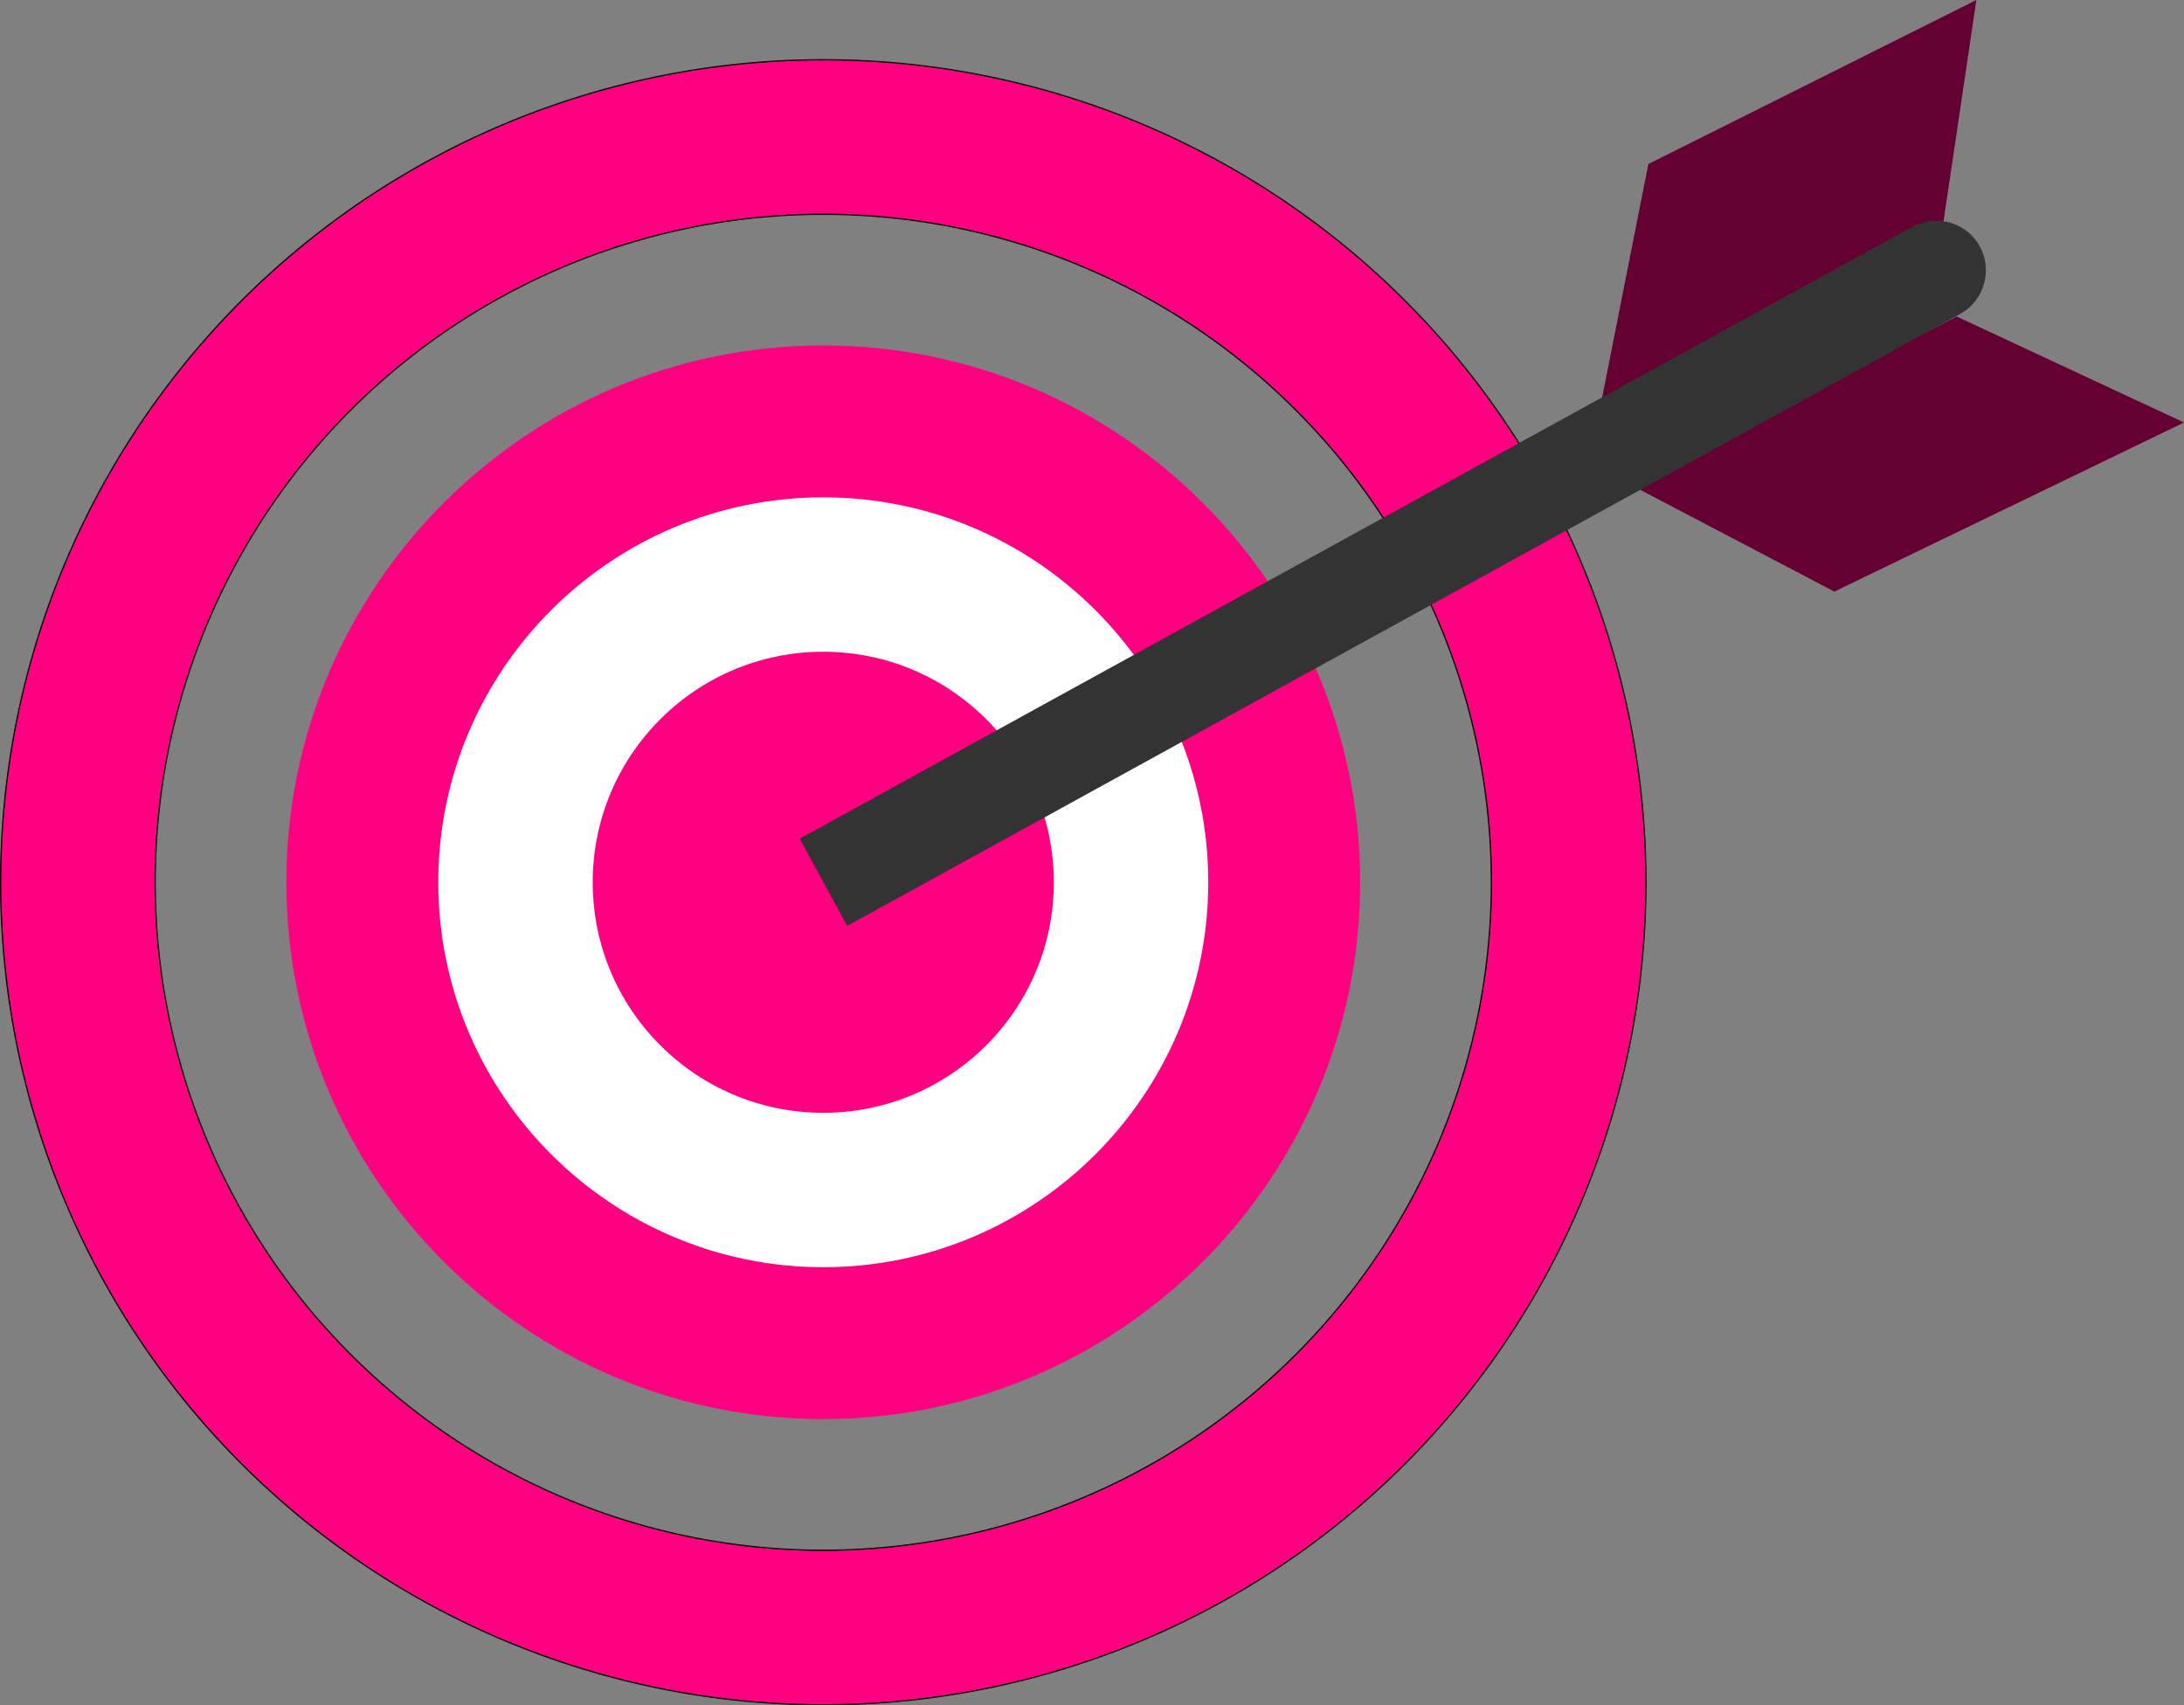
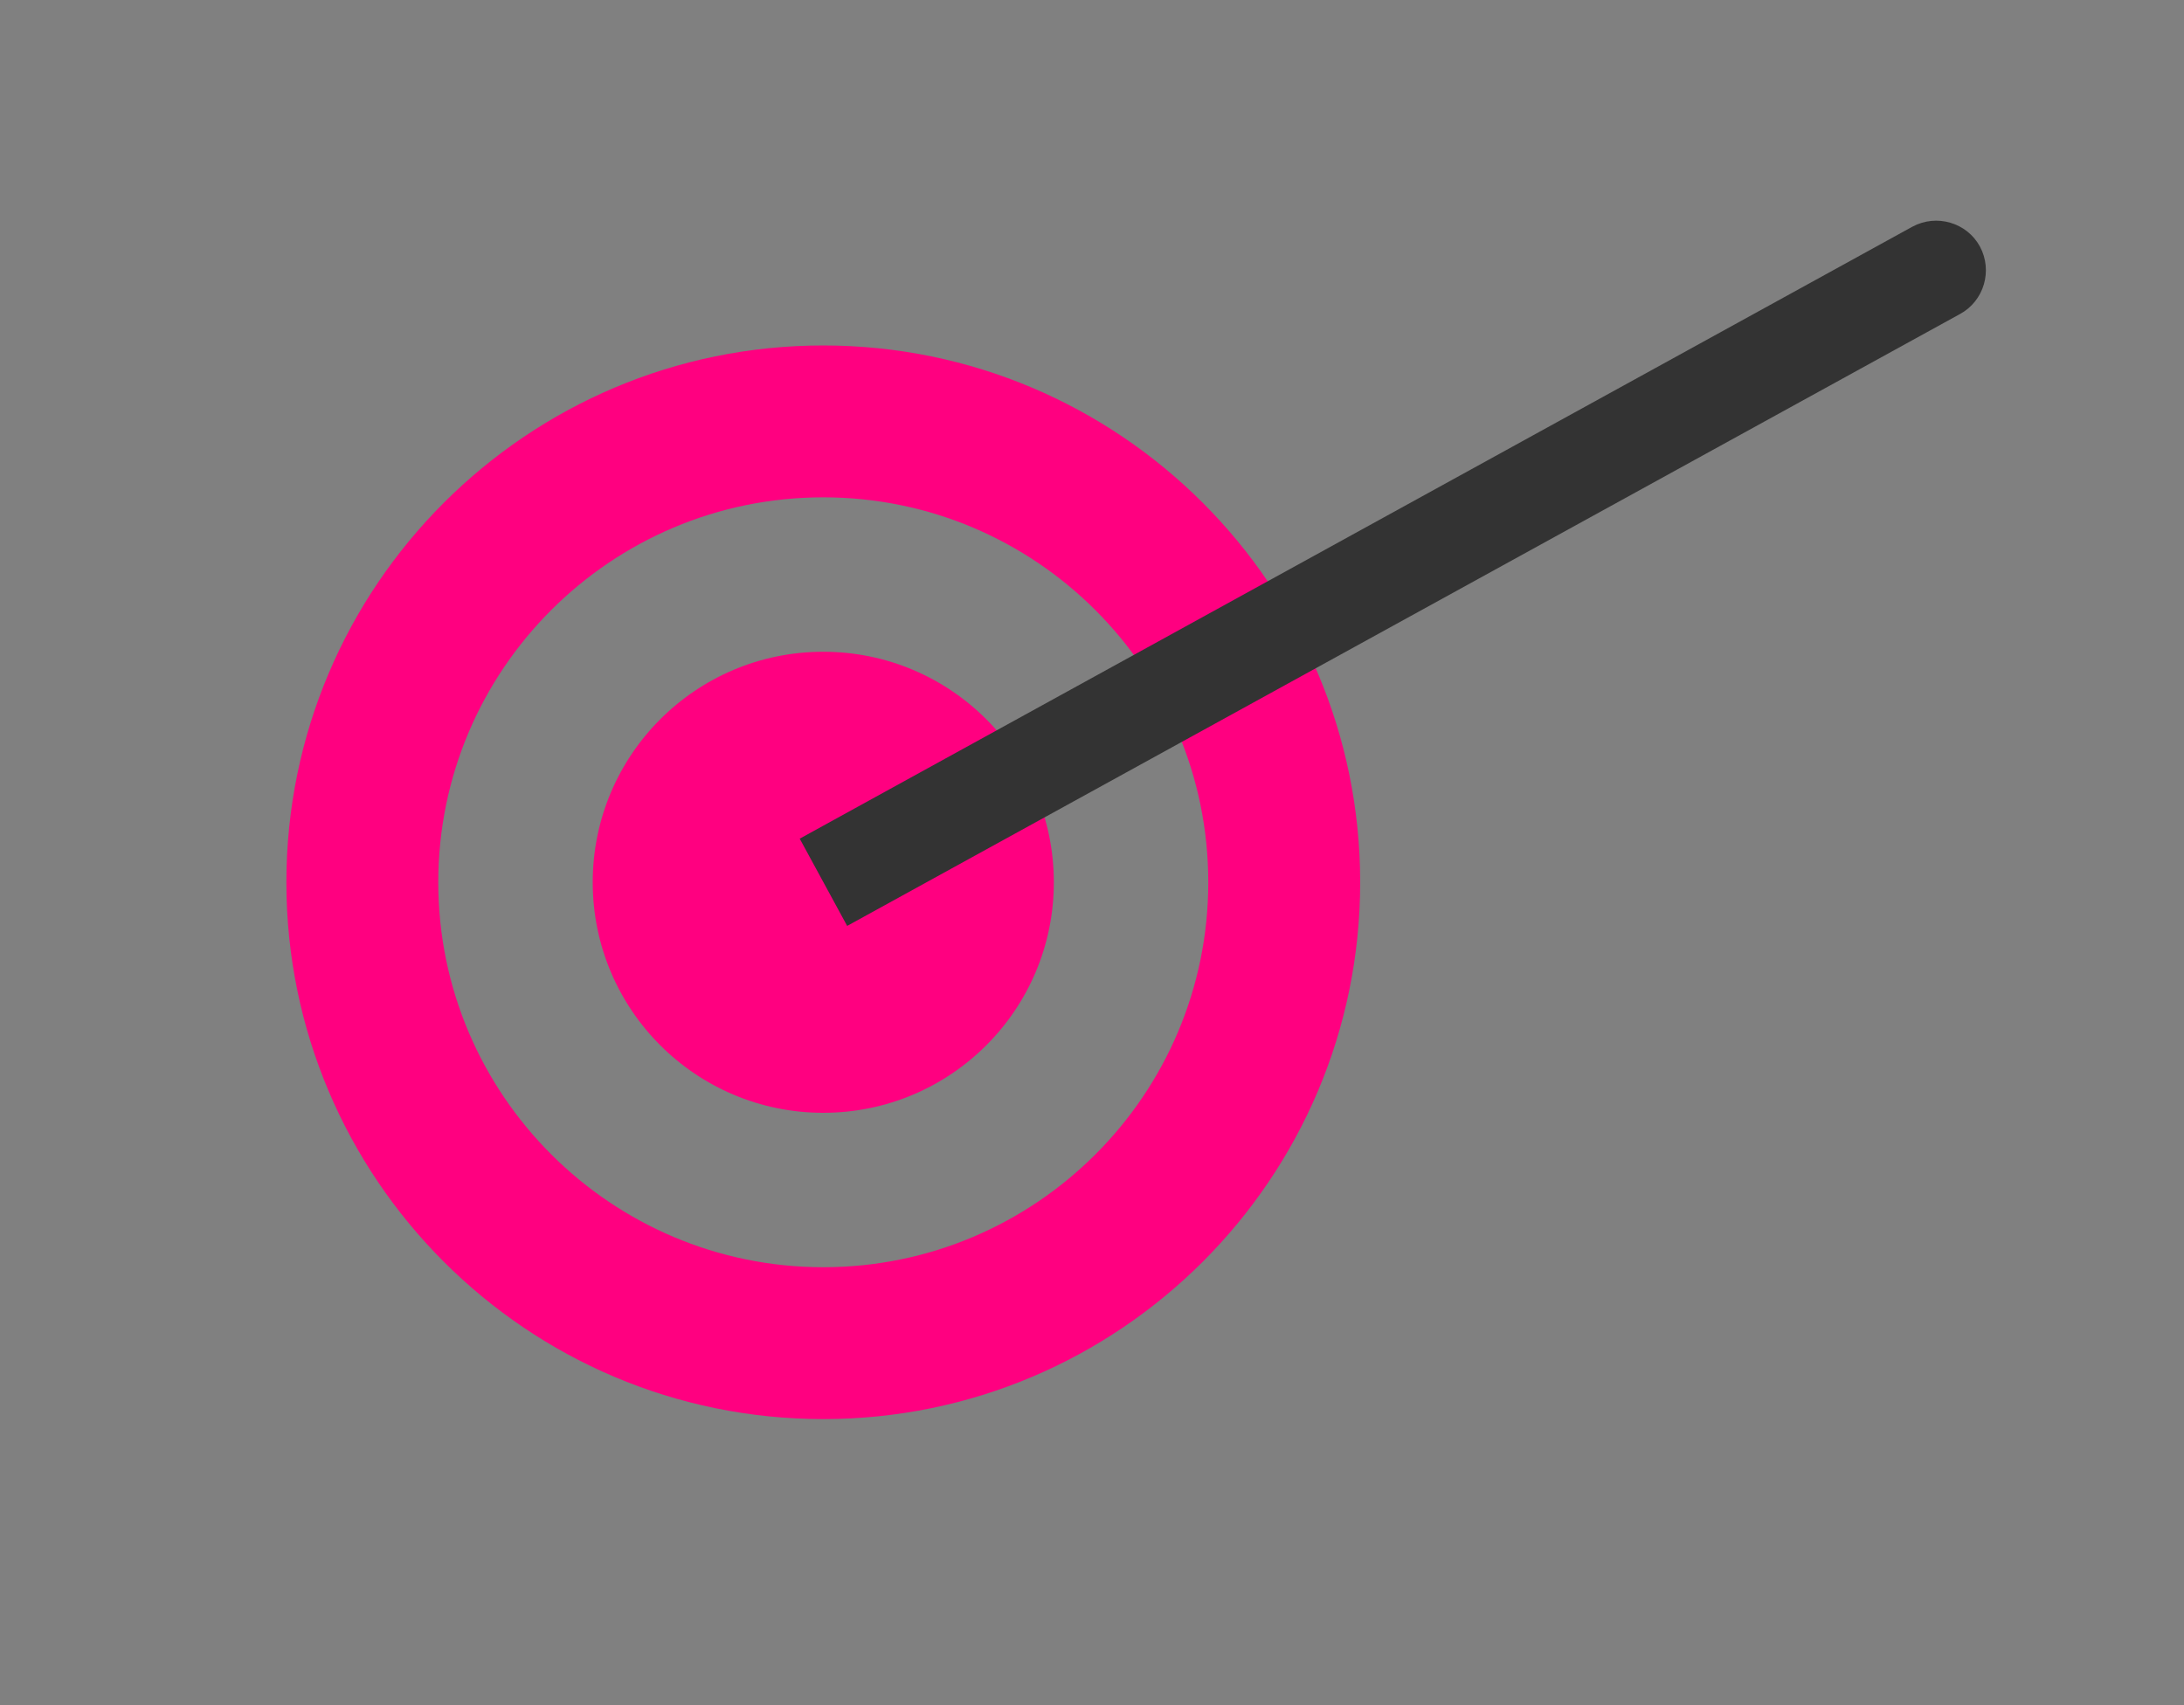
<svg xmlns="http://www.w3.org/2000/svg" xml:space="preserve" id="Layer_1" x="0" y="0" version="1.1" viewBox="0 0 685.83 535.63">
  <rect x="0" y="0" width="685.83" height="535.63" fill="#808080" stroke="none" />
  <defs id="defs1">
-     <path id="reuse-0" d="M 437.8,748 C 295.1,748 178.9,631.9 178.9,489.1 178.9,346.3 295,230.2 437.8,230.2 c 142.7,0 258.9,116.1 258.9,258.9 0,142.8 -116.1,258.9 -258.9,258.9 z m 0,-475 c -119.1,0 -216.1,96.9 -216.1,216.1 0,119.2 96.9,216.1 216.1,216.1 119.1,0 216.1,-96.9 216.1,-216.1 C 653.9,369.9 557,273 437.8,273 Z" class="st1" />
-   </defs>
+     </defs>
  <style id="style1">
    .st0{fill:#fff}.st1{fill:#f15a24}.st3{fill:#c1272d}
  </style>
-   <path id="path9" style="fill:#ff0080;fill-opacity:1;stroke:#000000;stroke-width:0.402" d="M 258.531,18.77 A 258.33,258.33 0 0 0 0.201,277.1 258.33,258.33 0 0 0 258.531,535.43 258.33,258.33 0 0 0 516.861,277.1 258.33,258.33 0 0 0 258.531,18.77 Z m 0,48.531 A 209.799,209.799 0 0 1 468.33,277.1 209.799,209.799 0 0 1 258.531,486.898 209.799,209.799 0 0 1 48.73,277.1 209.799,209.799 0 0 1 258.531,67.301 Z" />
-   <circle cx="258.53" cy="277.1" r="144.8" class="st0" id="circle3" />
  <path fill="#f7931e" d="m 258.53,445.7 c -93,0 -168.6,-75.6 -168.6,-168.6 0,-93 75.6,-168.6 168.6,-168.6 93,0 168.6,75.6 168.6,168.6 0,93 -75.6,168.6 -168.6,168.6 z m 0,-289.5 c -66.7,0 -120.9,54.2 -120.9,120.9 0,66.7 54.3,120.9 120.9,120.9 66.7,0 120.9,-54.2 120.9,-120.9 0,-66.7 -54.2,-120.9 -120.9,-120.9 z" id="path3" style="fill:#ff0080;fill-opacity:1" />
  <circle cx="258.53" cy="277.1" r="72.4" class="st3" id="circle4" style="fill:#ff0080;fill-opacity:1" />
-   <path d="m 502.33,128.8 15.3,-77.3 103,-51.5 -10.6,71.4 z m 183.5,3.9 -71.4,-33.3 -102.3,52.9 63.9,33.5 z" class="st3" id="path4" style="fill:#650032;fill-opacity:1" />
  <path fill="#333333" d="m 266.03,290.8 -14.9,-27.4 349.4,-192.2 c 7.6,-4.1 17.1,-1.3 21.2,6.2 4.1,7.6 1.3,17.1 -6.2,21.2 z" id="path5" />
</svg>